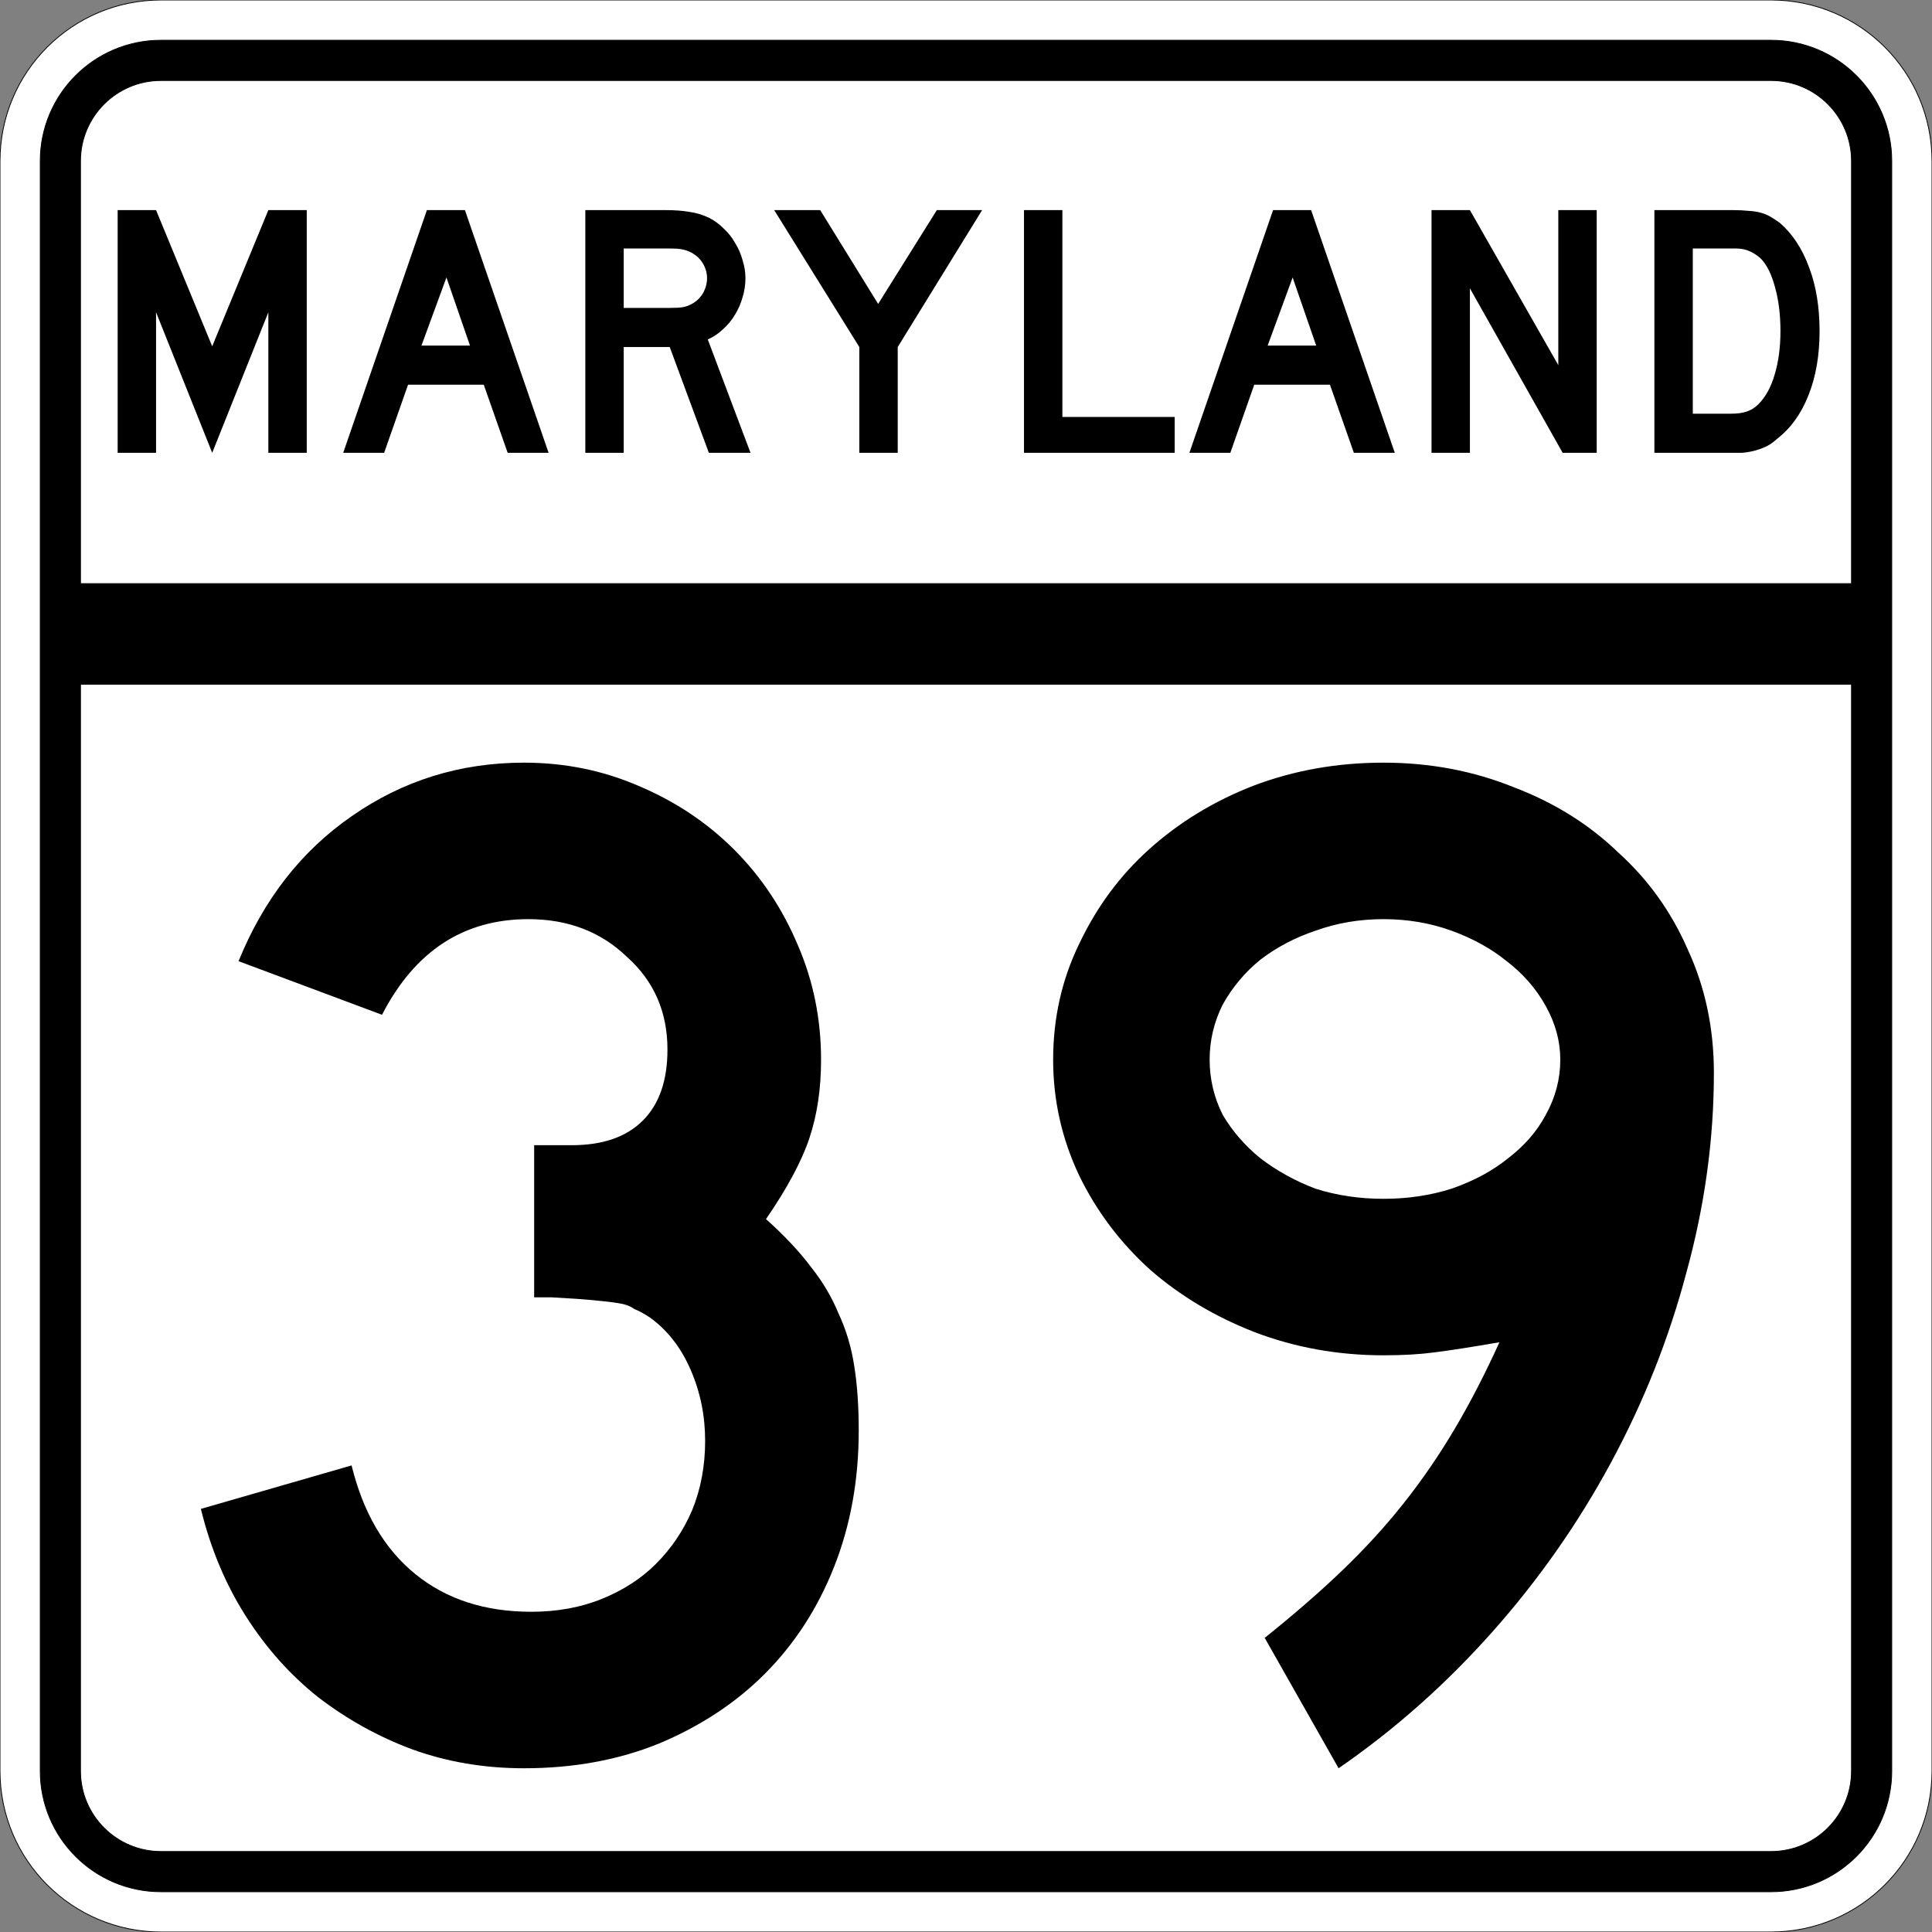
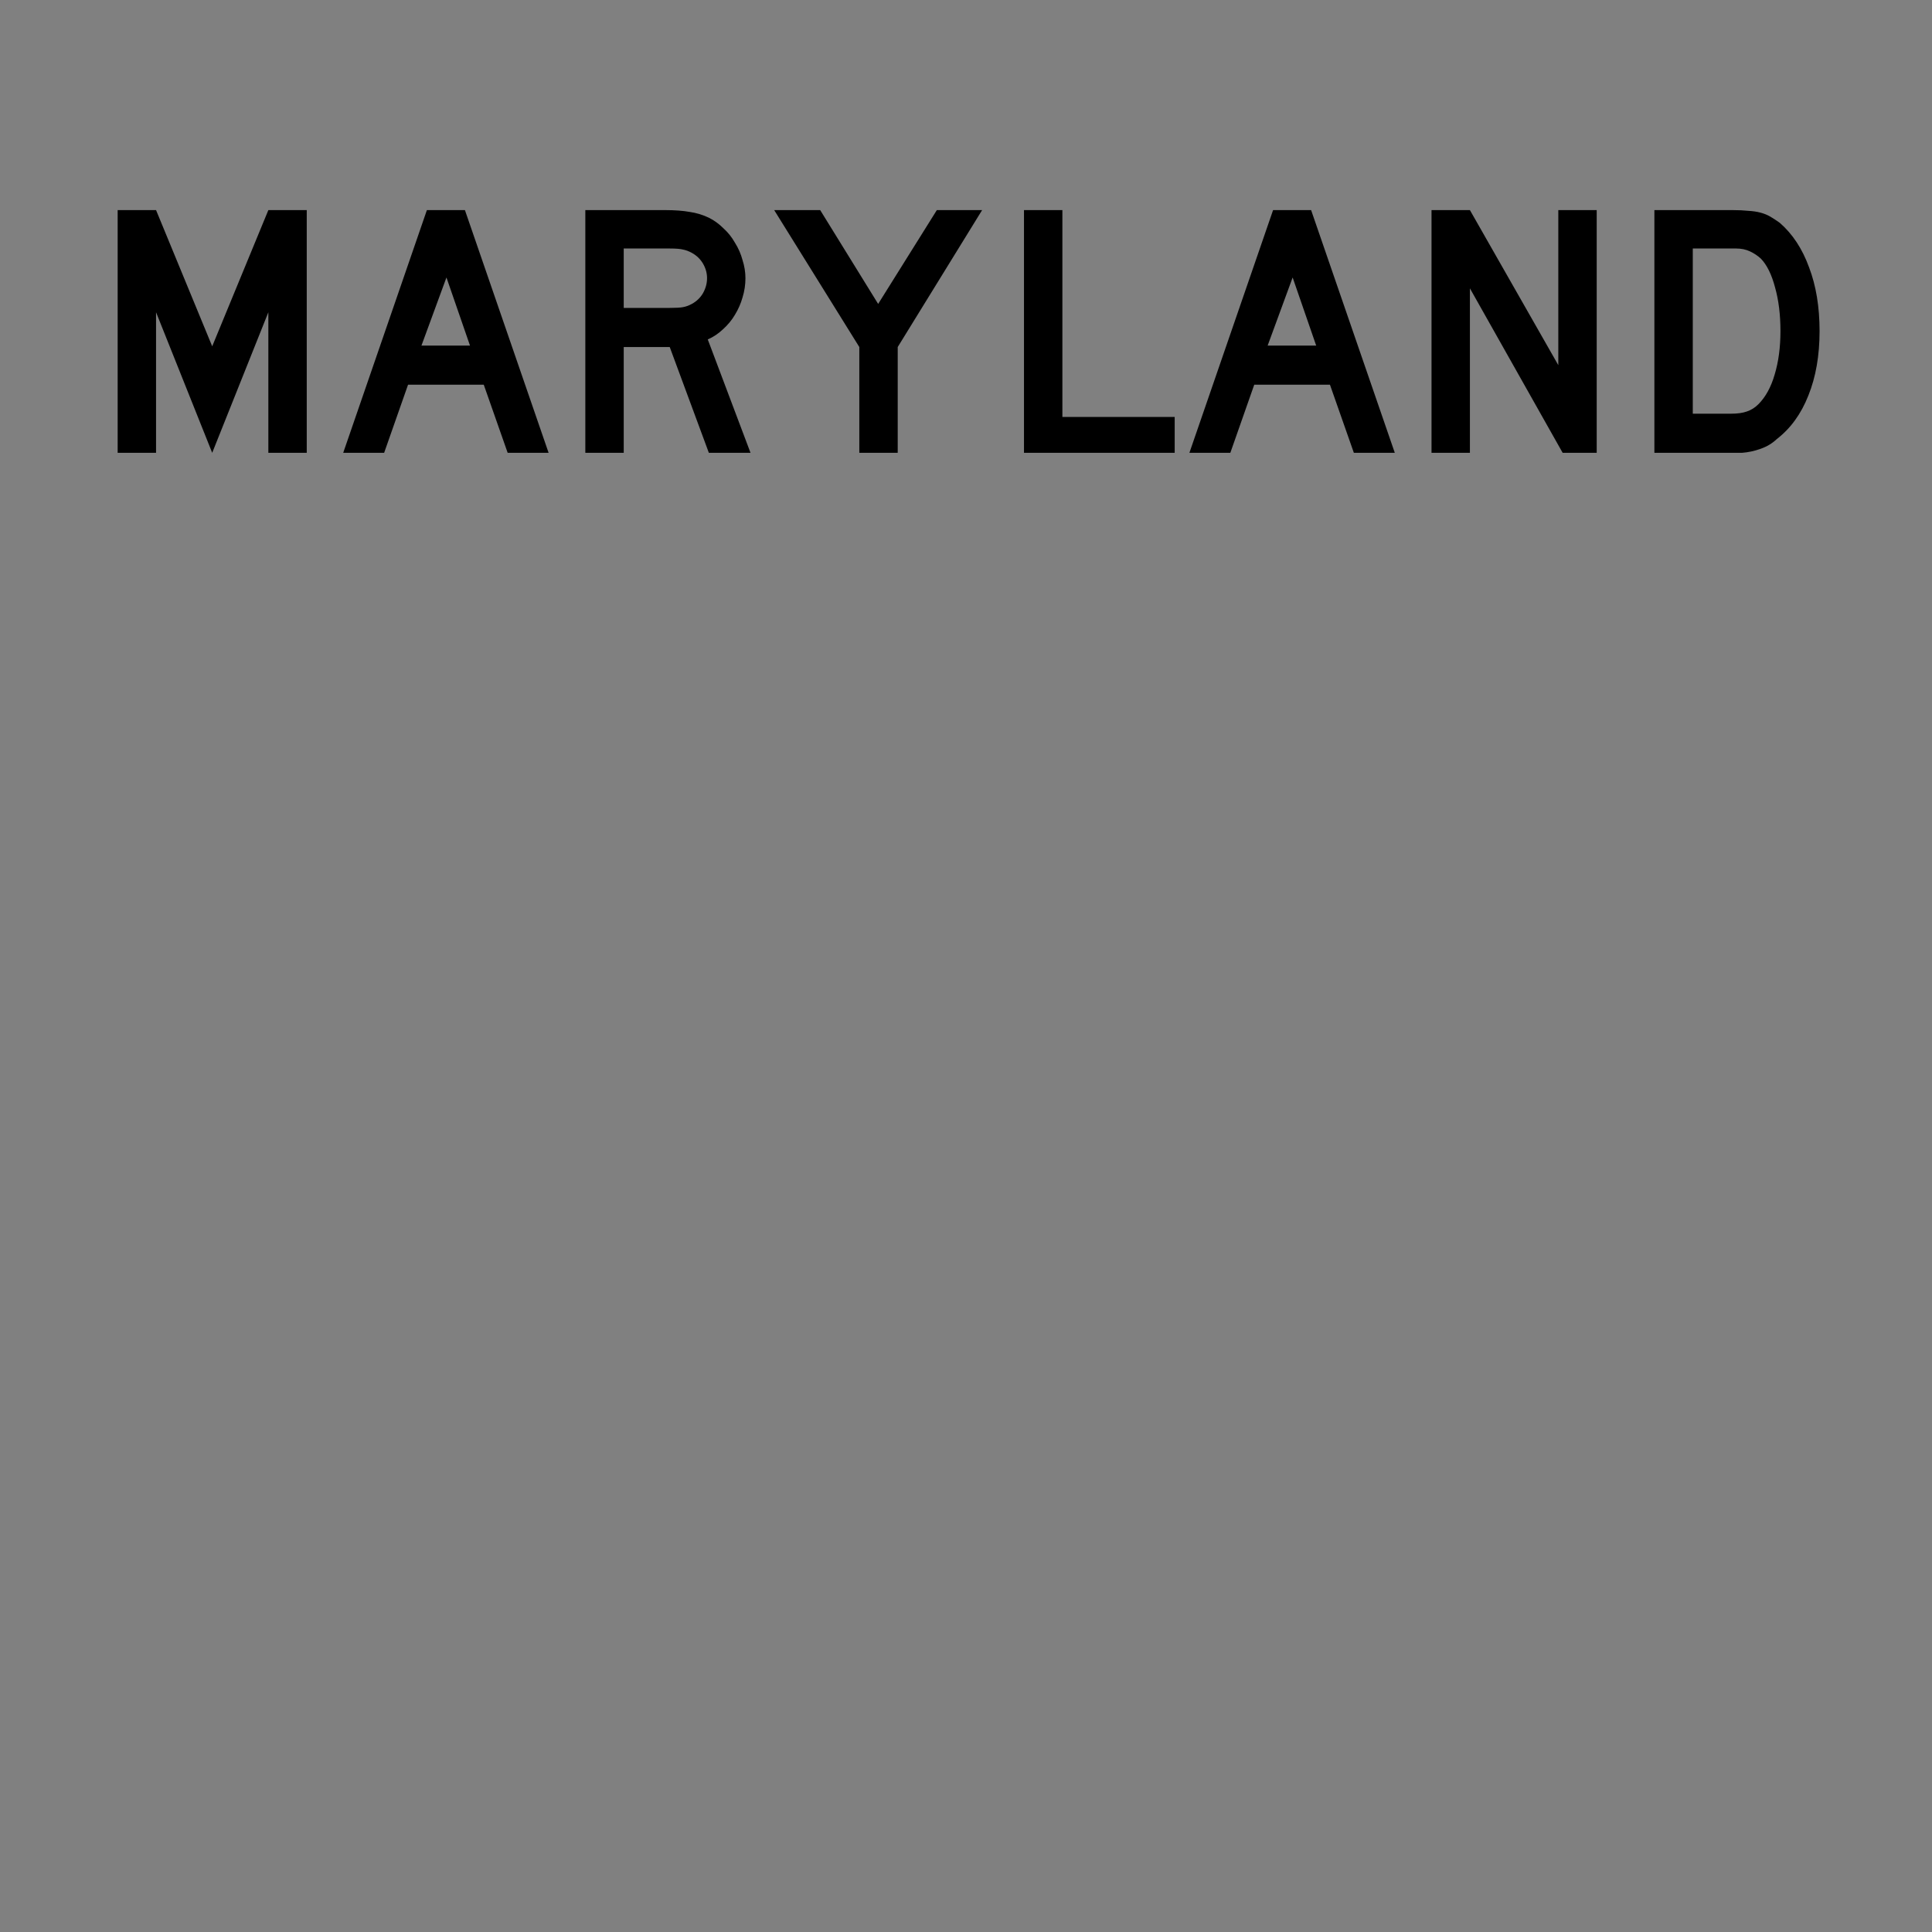
<svg xmlns="http://www.w3.org/2000/svg" version="1.0" width="2400" height="2400" id="svg2">
  <rect width="100%" height="100%" fill="#808080" stroke="none" />
  <defs id="defs4" />
  <g id="layer1" />
-   <path d="M 0,200 C -1.3526628e-014,89.543 89.543,2.0289942e-014 200,0 L 2200,0 C 2310.457,6.7633141e-015 2400,89.543 2400,200 L 2400,2200 C 2400,2310.457 2310.457,2400 2200,2400 L 200,2400 C 89.543,2400 1.3526628e-014,2310.457 0,2200 L 0,200 z " style="fill:#ffffff;fill-opacity:1;fill-rule:evenodd;stroke:#000000;stroke-width:1;stroke-linecap:butt;stroke-linejoin:miter;stroke-opacity:1" id="path1405" />
-   <path d="M 50,200 C 50,117.157 117.157,50 200,50 L 2200,50 C 2282.843,50 2350,117.157 2350,200 L 2350,2200 C 2350,2282.843 2282.843,2350 2200,2350 L 200,2350 C 117.157,2350 50,2282.843 50,2200 L 50,200 z " style="fill:#000000;fill-opacity:1;fill-rule:evenodd;stroke:#000000;stroke-width:1px;stroke-linecap:butt;stroke-linejoin:miter;stroke-opacity:1" id="path1341" />
-   <path d="M 200,100 L 2200,100 C 2255.229,100 2300,144.772 2300,200 L 2300,725 L 100,725 L 100,200 C 100,144.772 144.772,100 200,100 z " style="fill:#ffffff;fill-opacity:1;fill-rule:evenodd;stroke:#000000;stroke-width:1px;stroke-linecap:butt;stroke-linejoin:miter;stroke-opacity:1" id="path10350" />
-   <path d="M 100,850 L 2300,850 L 2300,2200 C 2300,2255.229 2255.229,2300 2200,2300 L 200,2300 C 144.772,2300 100,2255.229 100,2200 L 100,850 z " style="fill:#ffffff;fill-opacity:1;fill-rule:evenodd;stroke:#000000;stroke-width:1px;stroke-linecap:butt;stroke-linejoin:miter;stroke-opacity:1" id="path1343" />
-   <path d="M 1066.744,1777.2 C 1066.743,1838.4 1056.543,1894.8 1036.144,1946.4 C 1015.743,1998 986.943,2042.4 949.744,2079.6 C 913.743,2115.6 869.943,2144.4 818.344,2166 C 767.943,2186.4 712.143,2196.6 650.944,2196.6 C 601.743,2196.6 555.543,2188.8 512.344,2173.2 C 470.343,2157.6 431.343,2136 395.344,2108.4 C 360.544,2080.8 330.544,2047.2 305.344,2007.6 C 280.144,1968 261.544,1923.6 249.544,1874.4 L 436.744,1820.4 C 451.143,1879.2 477.543,1924.2 515.944,1955.4 C 554.343,1986.6 602.343,2002.2 659.944,2002.2 C 692.343,2002.2 721.743,1996.8 748.144,1986 C 774.543,1975.2 796.743,1960.8 814.744,1942.8 C 833.943,1923.6 848.943,1901.4 859.744,1876.2 C 870.543,1849.8 875.943,1821 875.944,1789.8 C 875.943,1758.6 869.943,1729.2 857.944,1701.6 C 845.943,1674.001 829.143,1652.4 807.544,1636.8 C 800.343,1632.001 793.743,1628.4 787.744,1626 C 782.943,1622.401 776.343,1620.001 767.944,1618.8 C 760.743,1617.601 750.543,1616.401 737.344,1615.2 C 725.343,1614.001 707.943,1612.801 685.144,1611.6 L 663.544,1611.6 L 663.544,1417.2 L 663.544,1422.6 L 668.944,1422.6 L 672.544,1422.6 L 710.344,1422.6 C 748.743,1422.601 778.143,1412.401 798.544,1392 C 818.943,1371.601 829.143,1342.201 829.144,1303.8 C 829.143,1257.001 812.343,1218.601 778.744,1188.6 C 746.343,1157.401 705.543,1141.801 656.344,1141.8 C 575.943,1141.801 515.343,1181.401 474.544,1260.6 L 296.344,1194 C 327.544,1117.201 374.344,1057.201 436.744,1014 C 500.343,969.601 571.743,947.401 650.944,947.4 C 701.343,947.401 748.743,957.001 793.144,976.2 C 838.743,995.401 878.343,1021.801 911.944,1055.4 C 945.543,1089.001 971.943,1128.601 991.144,1174.2 C 1010.343,1218.601 1019.943,1266.001 1019.944,1316.4 C 1019.943,1352.401 1015.143,1384.801 1005.544,1413.6 C 995.943,1442.401 977.943,1476.001 951.544,1514.4 C 974.343,1534.801 992.943,1554.601 1007.344,1573.8 C 1021.743,1591.801 1033.143,1611.001 1041.544,1631.4 C 1051.143,1651.801 1057.743,1674.001 1061.344,1698 C 1064.943,1720.801 1066.743,1747.2 1066.744,1777.2 M 2129.053,1332.6 C 2129.052,1415.401 2117.652,1498.201 2094.853,1581 C 2073.252,1662.601 2042.052,1741.2 2001.253,1816.8 C 1960.452,1892.4 1911.252,1962.6 1853.653,2027.4 C 1796.053,2092.2 1732.453,2148.6 1662.853,2196.6 L 1571.053,2034.6 C 1607.053,2005.8 1638.853,1978.2 1666.453,1951.8 C 1695.253,1924.2 1721.053,1896 1743.853,1867.2 C 1766.652,1838.4 1787.652,1807.8 1806.853,1775.4 C 1826.053,1743 1844.652,1707.001 1862.653,1667.4 C 1827.852,1673.4 1800.852,1677.601 1781.653,1680 C 1763.653,1682.4 1742.653,1683.601 1718.653,1683.6 C 1662.253,1683.601 1608.853,1674.001 1558.453,1654.8 C 1509.253,1635.601 1466.053,1609.801 1428.853,1577.4 C 1391.653,1543.801 1362.253,1504.801 1340.653,1460.4 C 1319.053,1414.801 1308.253,1366.801 1308.253,1316.4 C 1308.253,1264.801 1319.053,1216.801 1340.653,1172.4 C 1362.253,1126.801 1391.053,1087.801 1427.053,1055.4 C 1464.253,1021.801 1507.453,995.401 1556.653,976.2 C 1607.053,957.001 1661.053,947.401 1718.653,947.4 C 1776.253,947.401 1830.253,957.601 1880.653,978 C 1931.052,997.201 1974.252,1024.201 2010.253,1059 C 2047.452,1092.601 2076.252,1132.801 2096.653,1179.6 C 2118.252,1226.401 2129.052,1277.401 2129.053,1332.6 M 1938.253,1316.4 C 1938.252,1293.601 1932.252,1271.401 1920.253,1249.8 C 1908.252,1228.201 1892.052,1209.601 1871.653,1194 C 1852.453,1178.401 1829.652,1165.801 1803.253,1156.2 C 1776.852,1146.601 1748.653,1141.801 1718.653,1141.8 C 1688.653,1141.801 1660.453,1146.601 1634.053,1156.2 C 1608.853,1164.601 1586.053,1176.601 1565.653,1192.2 C 1546.453,1207.801 1530.853,1226.401 1518.853,1248 C 1508.053,1269.601 1502.653,1292.401 1502.653,1316.4 C 1502.653,1340.401 1508.053,1363.201 1518.853,1384.8 C 1530.853,1405.201 1546.453,1423.201 1565.653,1438.8 C 1586.053,1454.401 1608.853,1467.001 1634.053,1476.6 C 1660.453,1485.001 1688.653,1489.201 1718.653,1489.2 C 1748.653,1489.201 1776.852,1485.001 1803.253,1476.6 C 1830.852,1467.001 1854.253,1454.401 1873.453,1438.8 C 1893.852,1423.201 1909.452,1405.201 1920.253,1384.8 C 1932.252,1363.201 1938.252,1340.401 1938.253,1316.4" style="font-size:1800px;font-style:normal;font-variant:normal;font-weight:normal;font-stretch:normal;text-align:center;line-height:100%;writing-mode:lr-tb;text-anchor:middle;fill:#000000;fill-opacity:1;stroke:none;stroke-width:1px;stroke-linecap:butt;stroke-linejoin:miter;stroke-opacity:1;font-family:Roadgeek 2005 Series D" id="text1327" />
  <path d="M 333.356,562.5 L 333.356,387.9 L 263.606,562.5 L 193.856,387.9 L 193.856,562.5 L 146.156,562.5 L 146.156,261 L 193.856,261 L 263.606,430.2 L 333.356,261 L 381.056,261 L 381.056,562.5 L 333.356,562.5 M 630.645,562.5 L 600.945,477.9 L 506.895,477.9 L 477.195,562.5 L 426.345,562.5 L 530.295,261 L 577.545,261 L 681.495,562.5 L 630.645,562.5 M 554.595,344.7 L 523.545,429.3 L 583.845,429.3 L 554.595,344.7 M 880.563,562.5 L 831.963,431.1 L 774.813,431.1 L 774.813,562.5 L 727.113,562.5 L 727.113,261 L 826.563,261 C 838.263,261 848.313,261.75 856.713,263.25 C 865.113,264.45 873.063,266.85 880.563,270.45 C 887.163,273.75 893.163,278.1 898.563,283.5 C 904.263,288.6 909.063,294.6 912.963,301.5 C 917.163,308.1 920.313,315.3 922.413,323.1 C 924.813,330.6 926.013,338.1 926.013,345.6 C 926.013,353.7 924.813,361.65 922.413,369.45 C 920.313,376.95 917.163,384.15 912.963,391.05 C 909.063,397.65 904.113,403.65 898.113,409.05 C 892.413,414.45 886.113,418.65 879.213,421.65 L 932.313,562.5 L 880.563,562.5 M 878.313,345.6 C 878.313,339.3 876.663,333.3 873.363,327.6 C 870.063,321.9 865.413,317.4 859.413,314.1 C 855.513,312 851.913,310.65 848.613,310.05 C 845.313,309.15 839.763,308.7 831.963,308.7 L 774.813,308.7 L 774.813,382.5 L 831.963,382.5 C 839.463,382.5 844.863,382.2 848.163,381.6 C 851.763,381 855.513,379.65 859.413,377.55 C 865.413,374.25 870.063,369.75 873.363,364.05 C 876.663,358.05 878.313,351.9 878.313,345.6 M 1115.175,431.1 L 1115.175,562.5 L 1067.475,562.5 L 1067.475,431.1 L 961.725,261 L 1018.875,261 L 1090.875,377.55 L 1163.775,261 L 1220.025,261 L 1115.175,431.1 M 1272.035,562.5 L 1272.035,261 L 1319.735,261 L 1319.735,517.95 L 1459.235,517.95 L 1459.235,562.5 L 1272.035,562.5 M 1681.816,562.5 L 1652.116,477.9 L 1558.066,477.9 L 1528.366,562.5 L 1477.516,562.5 L 1581.466,261 L 1628.716,261 L 1732.666,562.5 L 1681.816,562.5 M 1605.766,344.7 L 1574.716,429.3 L 1635.016,429.3 L 1605.766,344.7 M 1941.185,562.5 L 1825.985,358.2 L 1825.985,562.5 L 1778.285,562.5 L 1778.285,261 L 1825.985,261 L 1935.785,453.6 L 1935.785,261 L 1983.485,261 L 1983.485,562.5 L 1941.185,562.5 M 2260.341,411.3 C 2260.34,441.6 2255.69,468.3 2246.391,491.4 C 2237.39,514.2 2224.34,532.2 2207.241,545.4 C 2201.54,550.8 2194.79,554.85 2186.991,557.55 C 2179.49,560.25 2171.84,561.9 2164.041,562.5 L 2146.941,562.5 L 2055.141,562.5 L 2055.141,261 L 2152.341,261 C 2159.84,261 2166.291,261.3 2171.691,261.9 C 2177.39,262.2 2182.49,262.95 2186.991,264.15 C 2191.49,265.35 2195.54,267 2199.141,269.1 C 2202.74,271.2 2206.64,273.75 2210.841,276.75 C 2226.74,290.55 2238.89,309 2247.291,332.1 C 2255.99,354.9 2260.34,381.3 2260.341,411.3 M 2211.741,411.3 C 2211.74,390.9 2209.49,372.75 2204.991,356.85 C 2200.79,340.95 2194.94,329.1 2187.441,321.3 C 2183.541,317.7 2179.041,314.7 2173.941,312.3 C 2168.84,309.9 2163.14,308.7 2156.841,308.7 L 2102.841,308.7 L 2102.841,513.9 L 2150.541,513.9 C 2158.34,513.9 2164.791,513 2169.891,511.2 C 2175.291,509.4 2180.09,506.4 2184.291,502.2 C 2193.291,493.2 2200.04,480.9 2204.541,465.3 C 2209.34,449.4 2211.74,431.4 2211.741,411.3" style="font-size:450px;font-style:normal;font-variant:normal;font-weight:normal;font-stretch:normal;text-align:center;line-height:125%;writing-mode:lr-tb;text-anchor:middle;fill:#000000;fill-opacity:1;stroke:none;stroke-width:1px;stroke-linecap:butt;stroke-linejoin:miter;stroke-opacity:1;font-family:Roadgeek 2005 Series D" id="text2947" />
</svg>